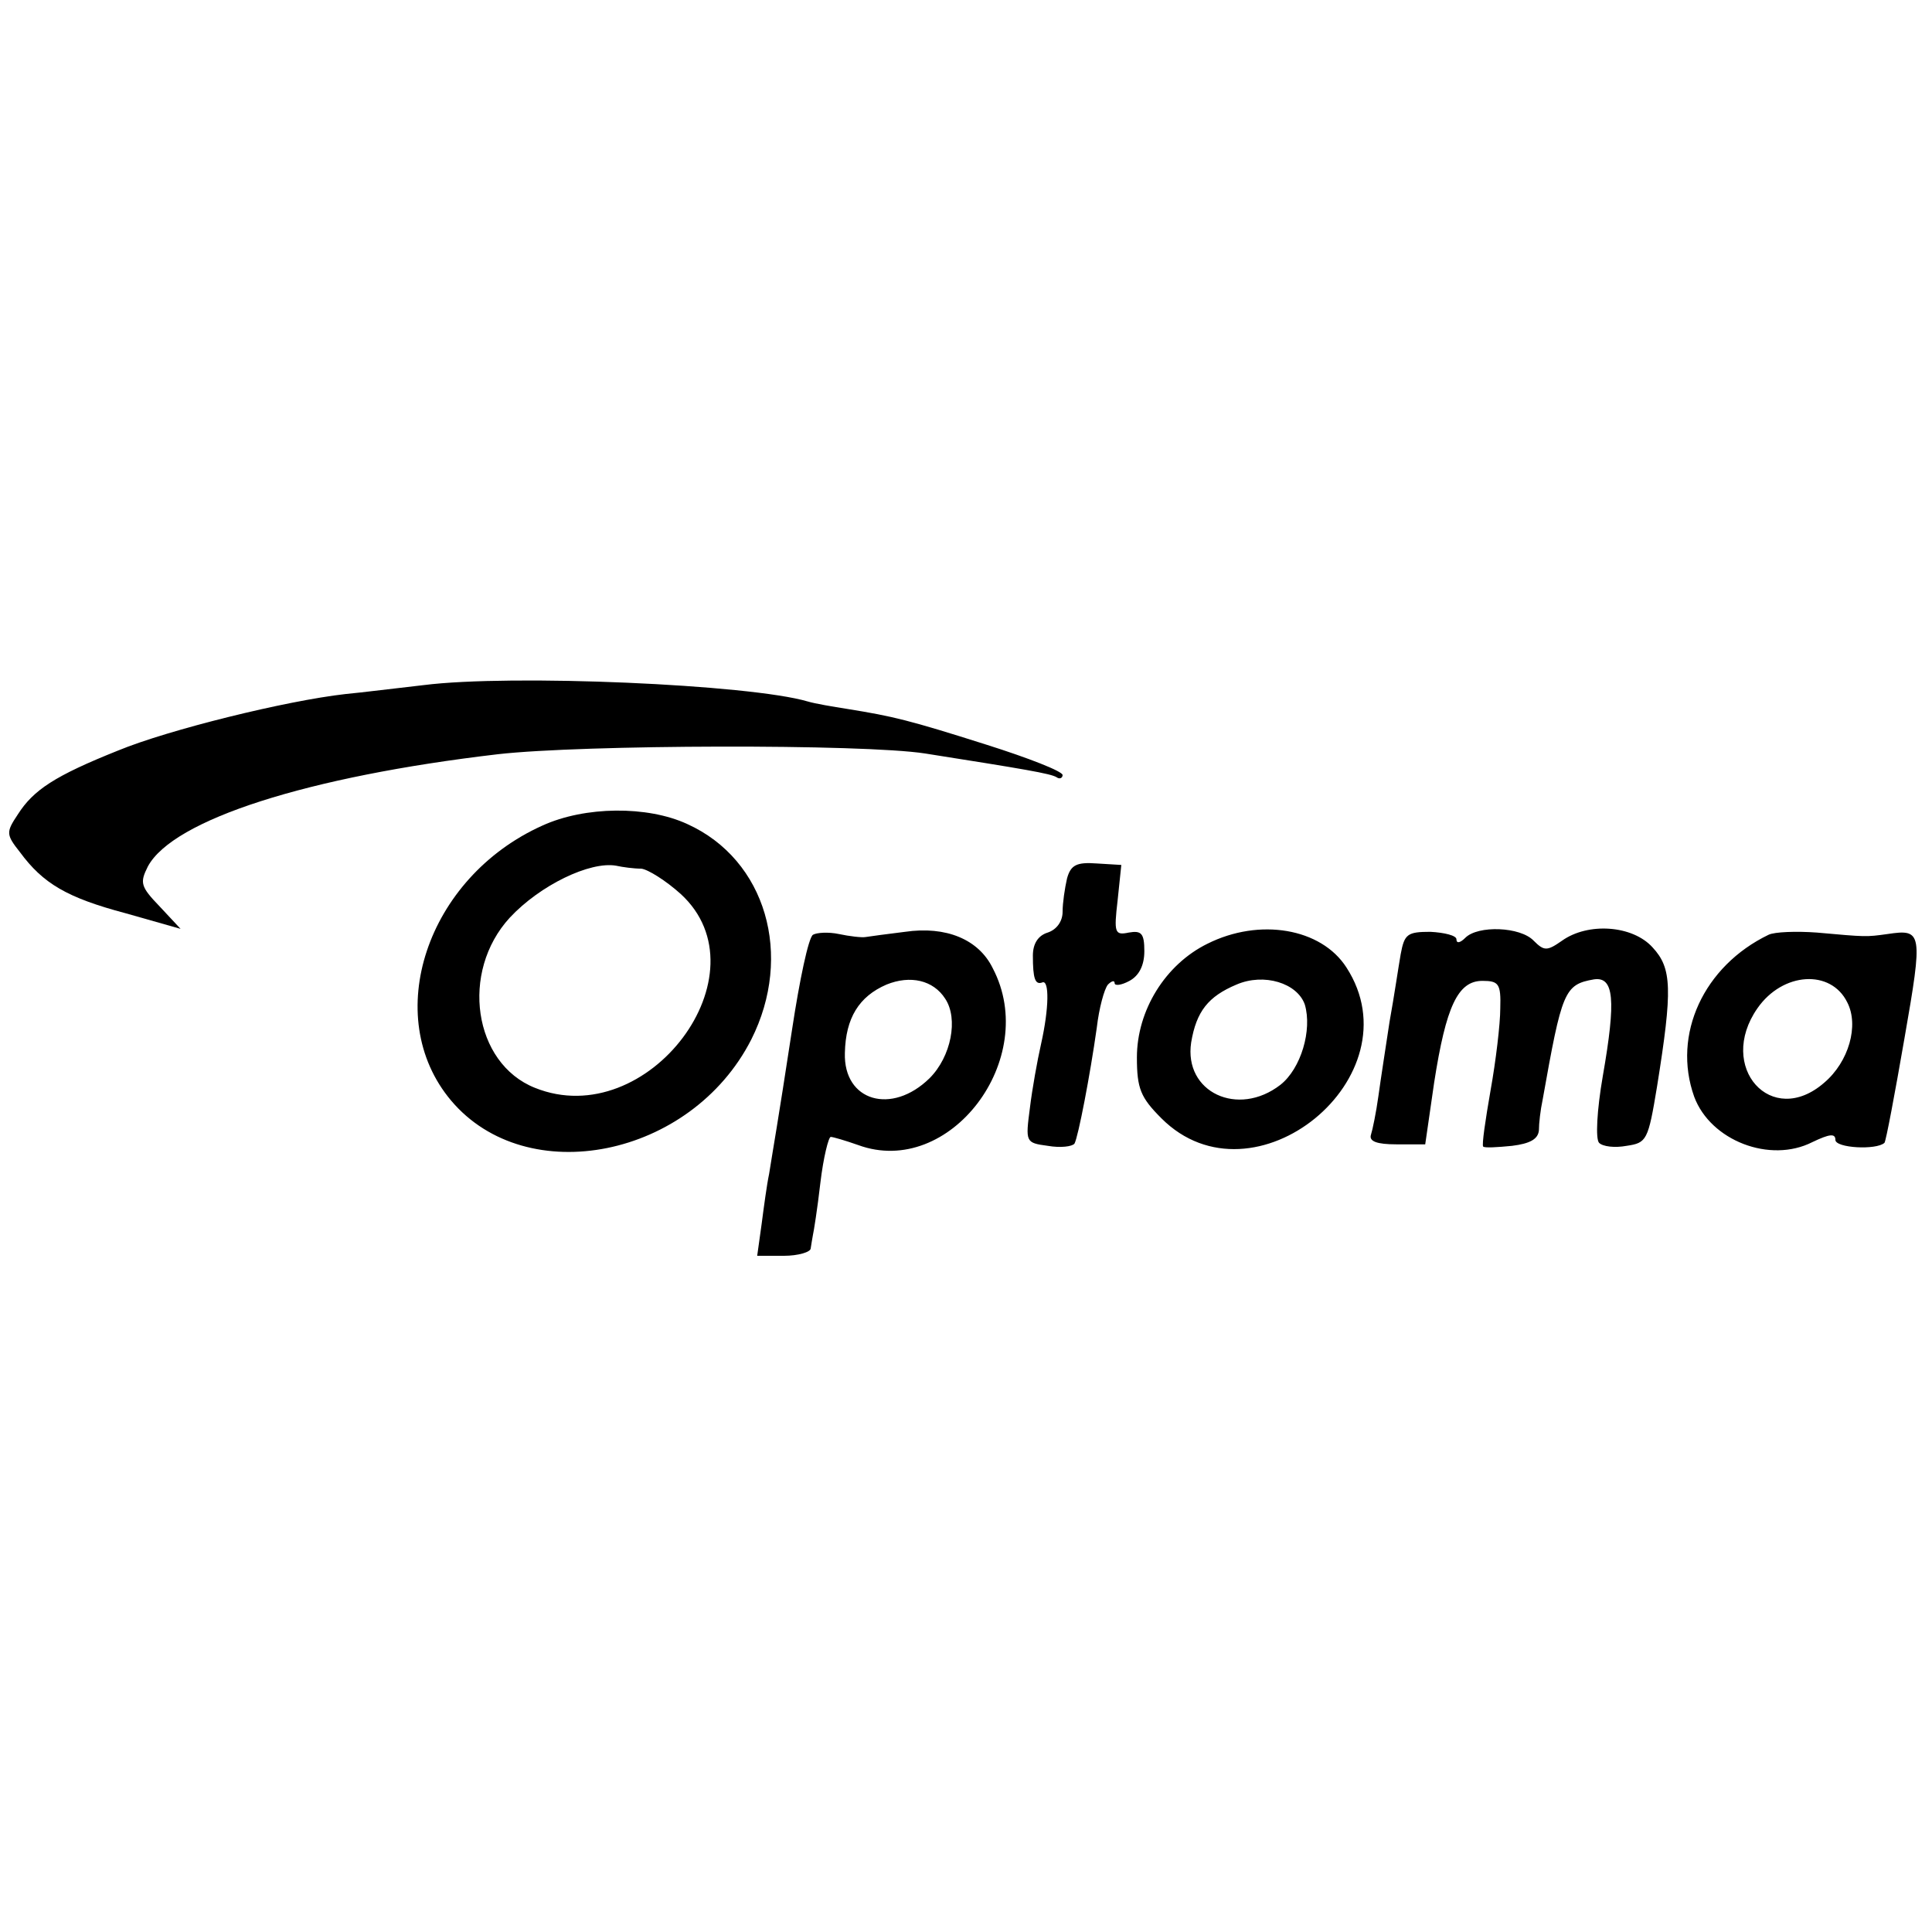
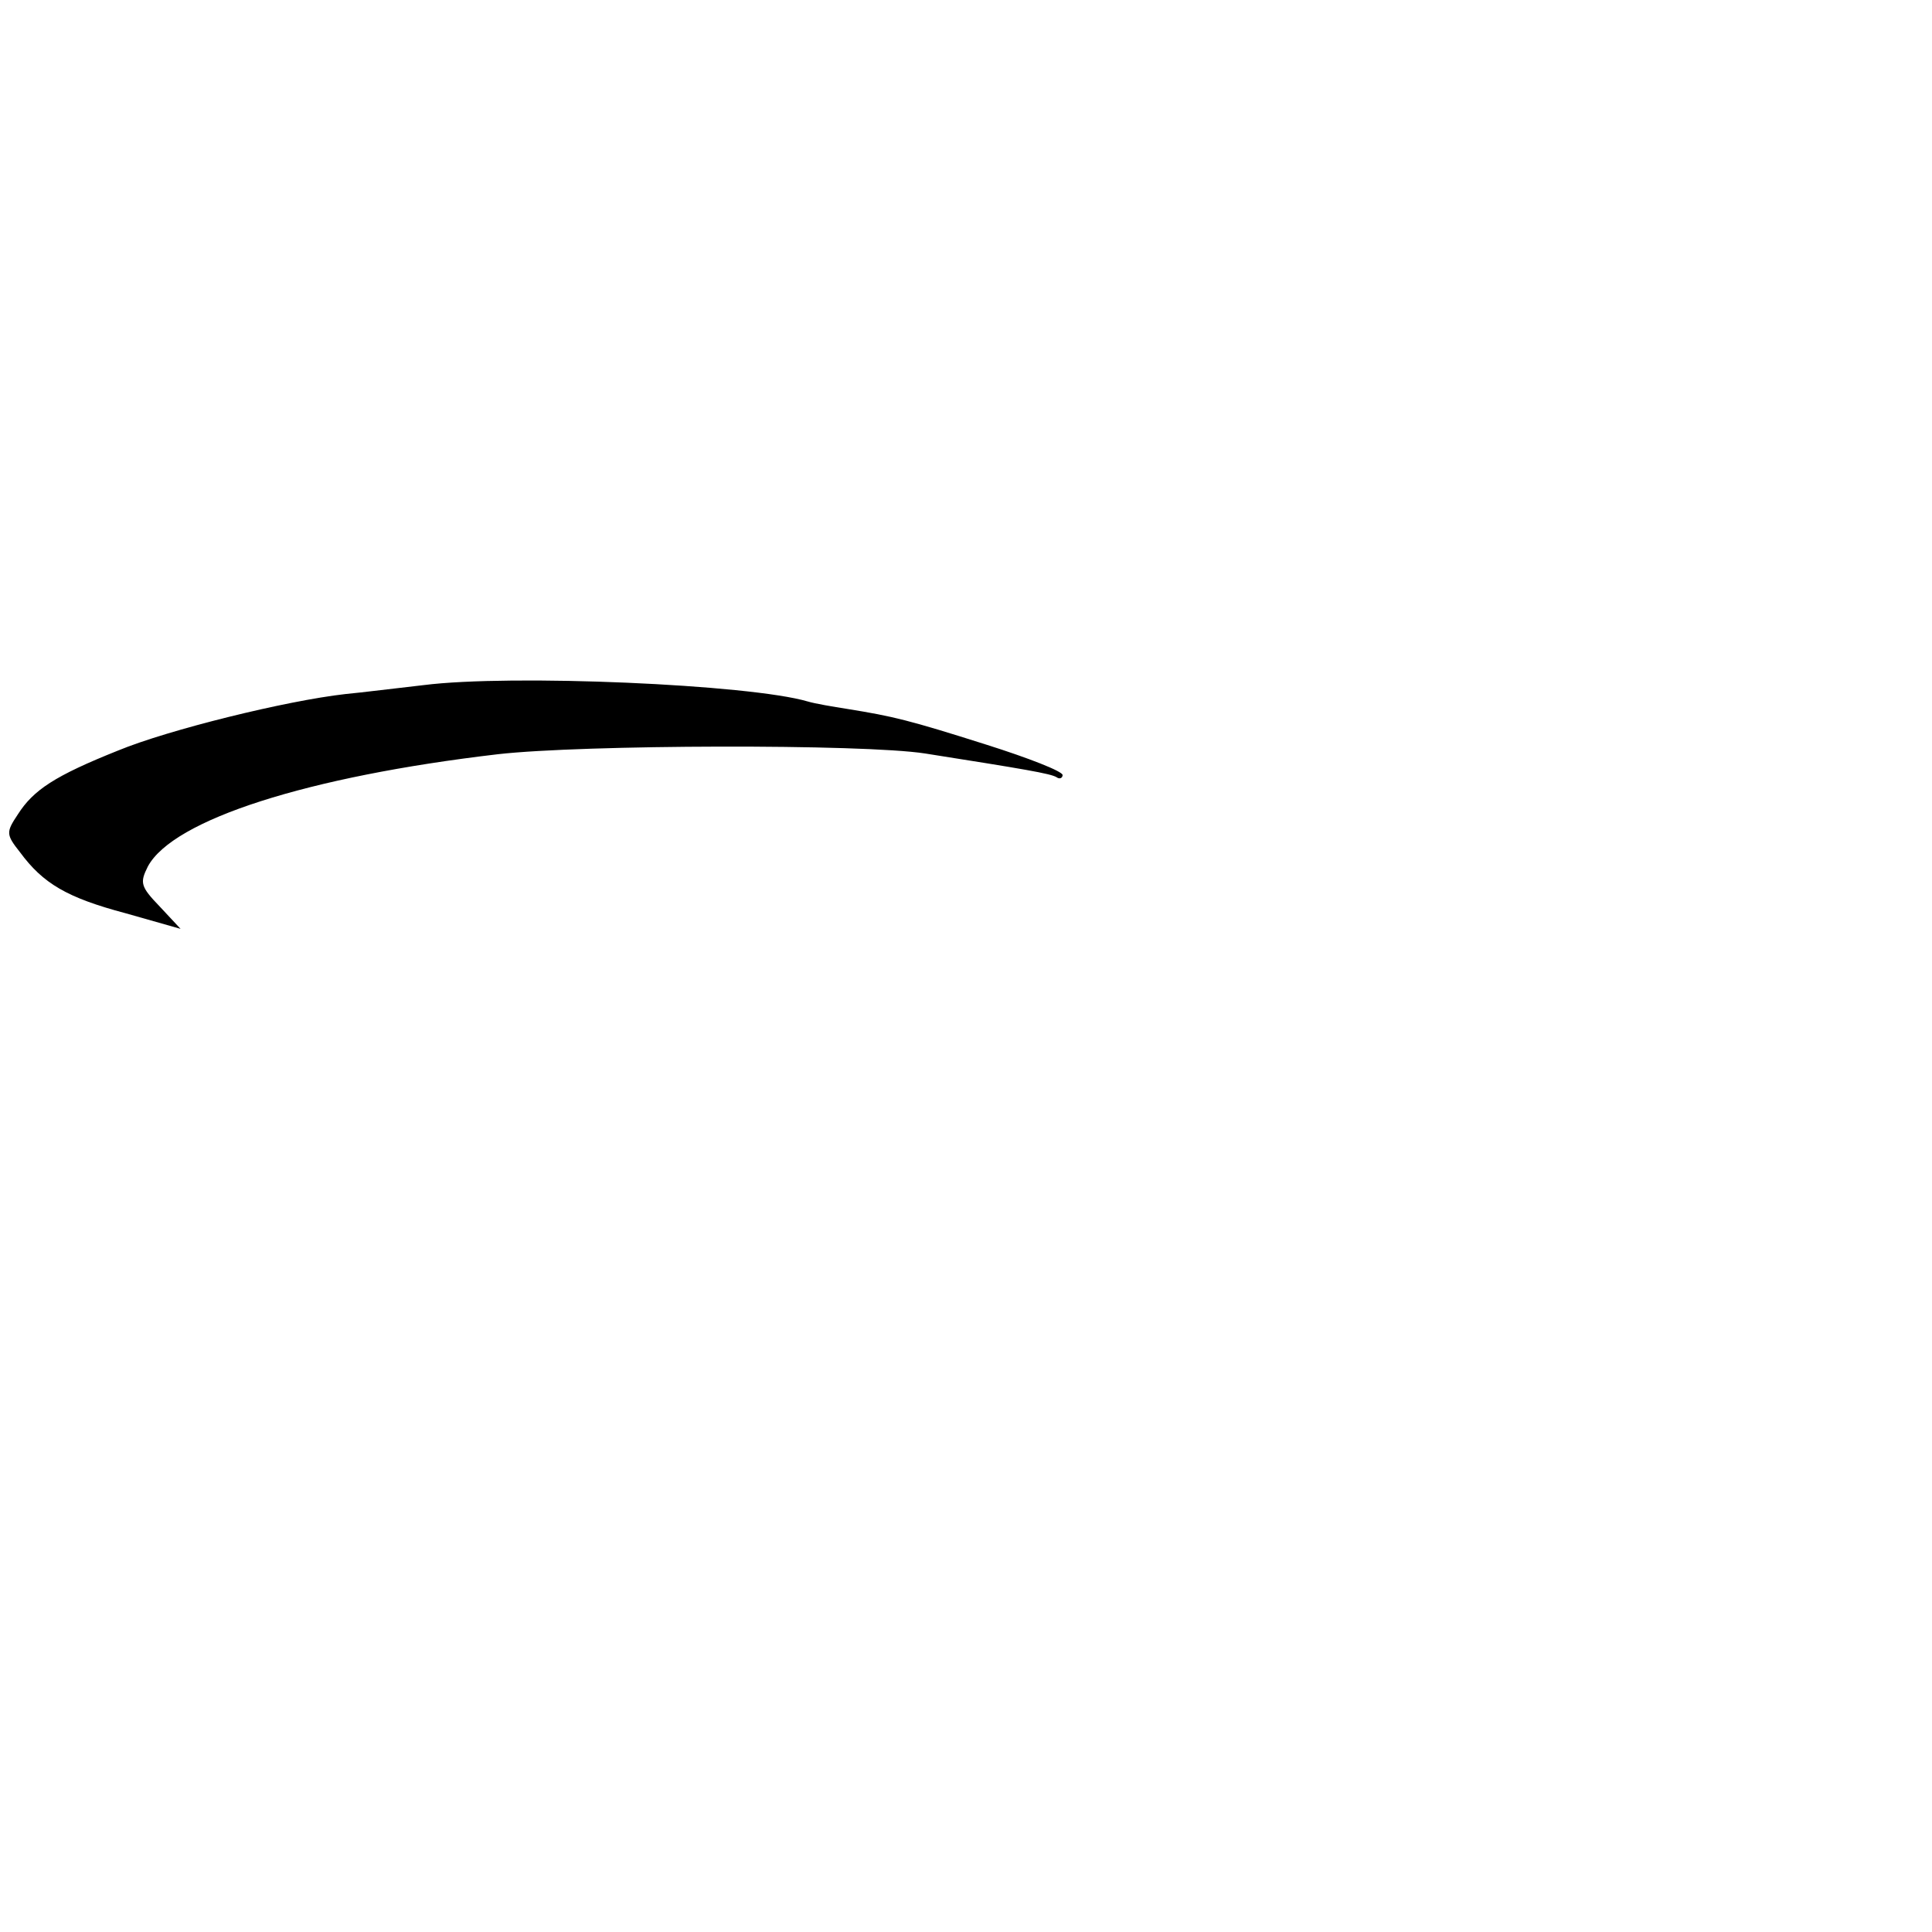
<svg xmlns="http://www.w3.org/2000/svg" version="1" width="346.667" height="346.667" viewBox="0 0 260 260">
-   <path d="M57 92.2c-3.6.4-8.3 1-10.5 1.2-8 .9-23.8 4.8-30.6 7.6-8.5 3.4-11.4 5.3-13.5 8.6-1.6 2.4-1.6 2.7.3 5.1 3.1 4.2 6.3 6.1 14.2 8.2l7.4 2.1-2.8-3c-2.6-2.7-2.7-3.2-1.6-5.4 3.4-6.3 21.5-12.1 47.1-15.1 11.4-1.3 49.1-1.4 57.5-.1 13.3 2.1 16.9 2.7 17.7 3.2.4.3.8.1.8-.3 0-.5-4.6-2.3-10.3-4.1-10.4-3.3-12.5-3.8-18.7-4.8-1.9-.3-4.3-.7-5.3-1-7.8-2.3-39.9-3.7-51.7-2.2z" />
-   <path d="M73 111.1c-15.6 7-21.8 25.7-12.3 37 10.2 12.1 32.3 7.7 40.4-8.2 5.7-11.3 2-24.2-8.6-29-5.4-2.5-13.8-2.4-19.5.2zm13.3 5.8c.9.1 3.3 1.6 5.3 3.4 11.7 10.7-4.4 32.2-19.6 26.1-8.3-3.3-10.1-15.6-3.4-22.9 4.1-4.4 10.8-7.6 14.3-7 .9.2 2.4.4 3.4.4zM143.6 118.2c-.3 1.3-.6 3.3-.6 4.5 0 1.3-.8 2.4-2 2.8-1.3.4-2 1.5-2 3.1 0 3.1.3 4 1.3 3.6.9-.3.9 3.4-.2 8.3-.5 2.2-1.2 6.1-1.5 8.6-.6 4.6-.6 4.7 2.4 5.1 1.7.3 3.3.1 3.6-.3.5-.9 2.1-9.2 3-15.6.3-2.6 1-5.2 1.5-5.8.5-.5.9-.6.9-.2 0 .4.9.3 2-.3 1.3-.7 2-2.1 2-4 0-2.4-.4-2.8-2.1-2.5-1.9.4-2 0-1.5-4.3l.5-4.8-3.3-.2c-2.7-.2-3.5.2-4 2zM109.4 125.8c-.6.4-1.8 6.1-2.8 12.7-2 13.1-2.5 15.7-3.1 19.5-.3 1.4-.7 4.4-1 6.7l-.6 4.3h3.6c1.9 0 3.6-.5 3.6-1 .1-.6.2-1.3.3-1.8.1-.4.6-3.5 1-7 .4-3.4 1.1-6.2 1.4-6.2.3 0 2 .5 3.7 1.1 12.3 4.5 24.5-11.6 18.1-23.8-1.9-3.9-6.3-5.7-11.8-4.9-2.4.3-4.7.6-5.3.7-.5.1-2.2-.1-3.6-.4-1.4-.3-3-.2-3.5.1zm17.8 8.6c1.8 2.7.8 7.8-2.1 10.7-5.1 5-11.6 3.1-11.4-3.4.1-4.7 1.9-7.6 5.6-9.2 3.2-1.3 6.3-.6 7.9 1.9zM162.5 127c-5.7 2.8-9.5 9-9.5 15.3 0 4.2.5 5.4 3.3 8.2 12.4 12.4 34.4-5.6 24.9-20.3-3.4-5.3-11.7-6.7-18.7-3.2zm13.1 8.2c1 3.4-.5 8.6-3.3 10.8-5.7 4.4-13 1-12-5.7.7-4.2 2.3-6.2 6.1-7.8 3.7-1.6 8.2-.2 9.2 2.7zM188.5 128.4c-.3 1.7-.9 5.8-1.5 9.1-.5 3.3-1.2 7.8-1.5 10-.3 2.2-.8 4.6-1 5.2-.3.9.8 1.3 3.4 1.3h3.9l1.2-8.3c1.6-10.3 3.2-13.7 6.5-13.7 2.2 0 2.5.4 2.4 3.7 0 2.1-.6 7.1-1.3 11-.7 4-1.2 7.4-1 7.6.2.2 1.9.1 3.9-.1 2.4-.3 3.5-.9 3.6-2.1 0-.9.2-2.7.5-4.1 2.6-14.6 2.9-15.5 6.9-16.2 2.7-.4 3 2.7 1.2 13-.8 4.6-1 8.5-.5 9s2.1.7 3.7.4c2.7-.4 2.9-.7 4.1-8 2.1-13.1 2-15.9-.6-18.7-2.7-3-8.7-3.4-12.2-.9-2 1.4-2.4 1.4-3.8 0-1.8-1.9-7.5-2.1-9.2-.4-.7.7-1.2.8-1.2.2 0-.5-1.6-.9-3.5-1-3.1 0-3.5.3-4 3zM238 125.8c-8.7 4.2-13 13.4-10 21.8 2.2 5.9 10.2 9 15.9 6.1 2.3-1.1 3.1-1.2 3.1-.3 0 1.1 5.5 1.4 6.6.4.2-.2 1.4-6.6 2.7-14.1 2.5-14.3 2.4-14.7-2.3-14-2.9.4-2.8.4-9.5-.2-2.7-.2-5.7-.1-6.5.3zm10.6 9.1c1.6 3.1.2 8-3.1 10.8-7.1 6.2-14.5-2.1-9-10 3.4-4.9 9.9-5.3 12.1-.8z" />
+   <path d="M57 92.2c-3.6.4-8.3 1-10.5 1.2-8 .9-23.8 4.8-30.6 7.6-8.5 3.4-11.4 5.3-13.5 8.6-1.6 2.4-1.6 2.7.3 5.1 3.1 4.2 6.3 6.1 14.2 8.2l7.4 2.1-2.8-3c-2.6-2.7-2.7-3.2-1.6-5.4 3.4-6.3 21.5-12.1 47.1-15.1 11.4-1.3 49.1-1.4 57.5-.1 13.3 2.1 16.9 2.7 17.7 3.2.4.3.8.1.8-.3 0-.5-4.6-2.3-10.3-4.1-10.4-3.3-12.5-3.8-18.7-4.8-1.9-.3-4.3-.7-5.3-1-7.8-2.3-39.9-3.7-51.7-2.2" />
</svg>